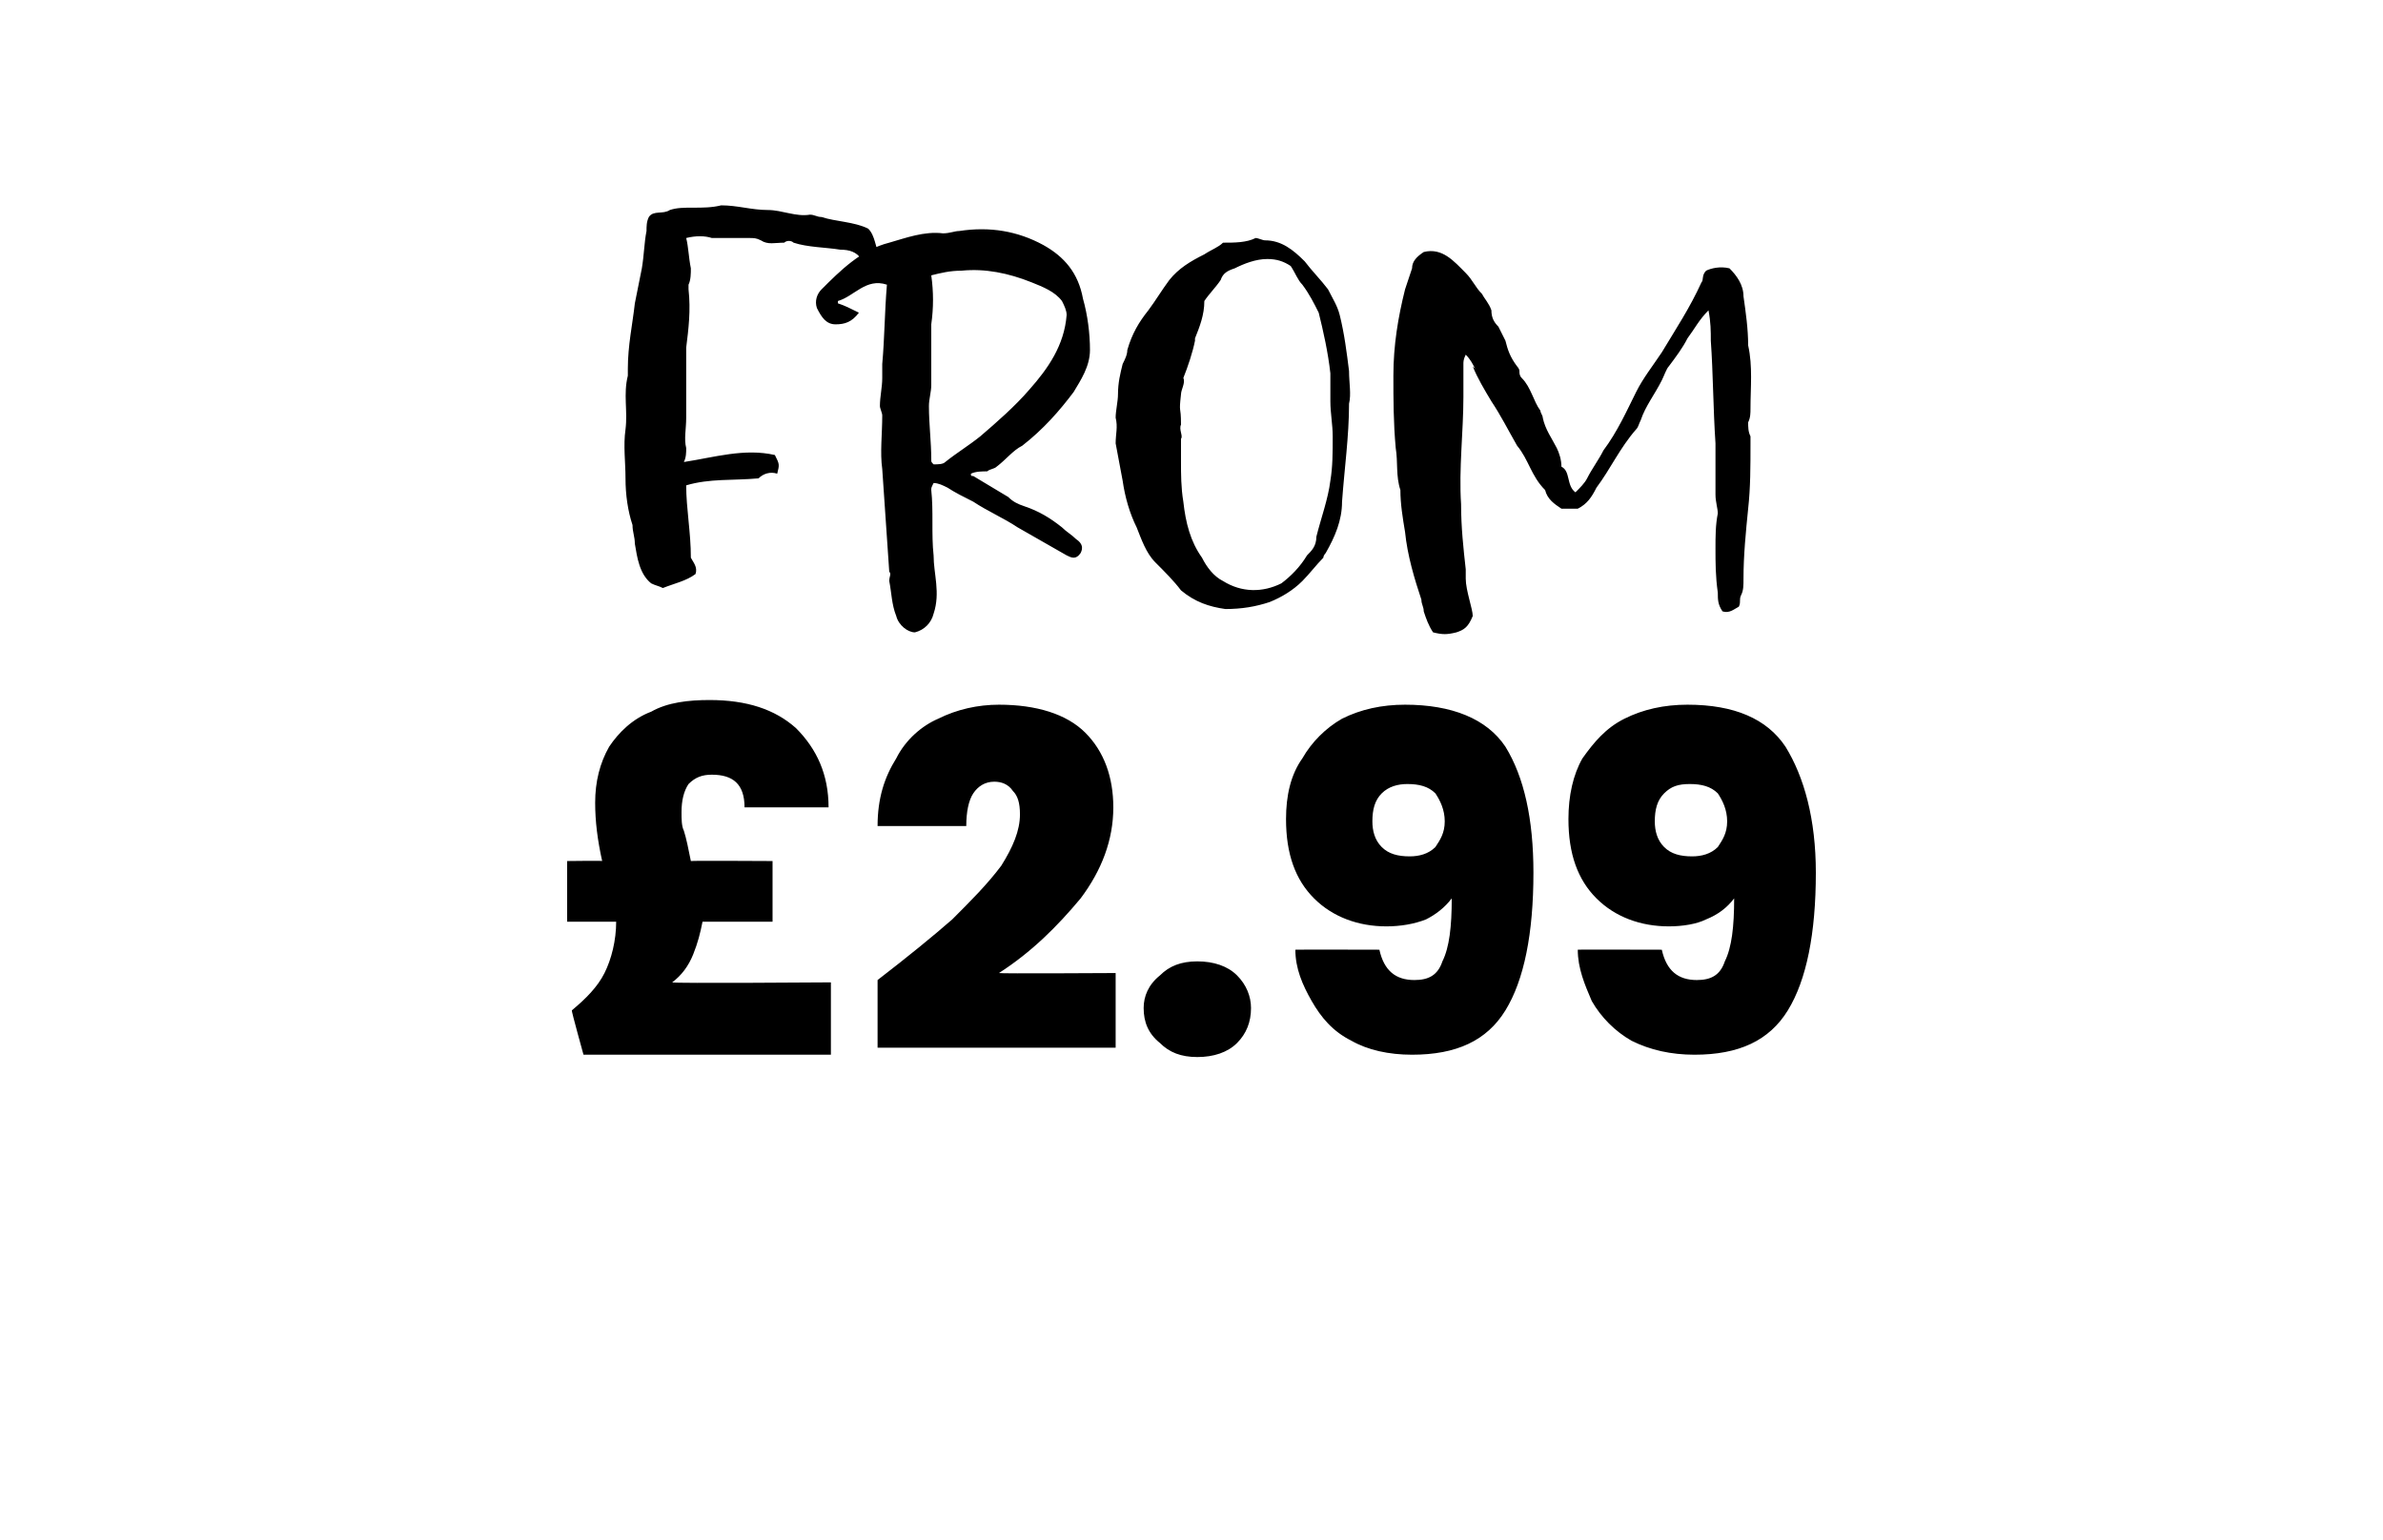
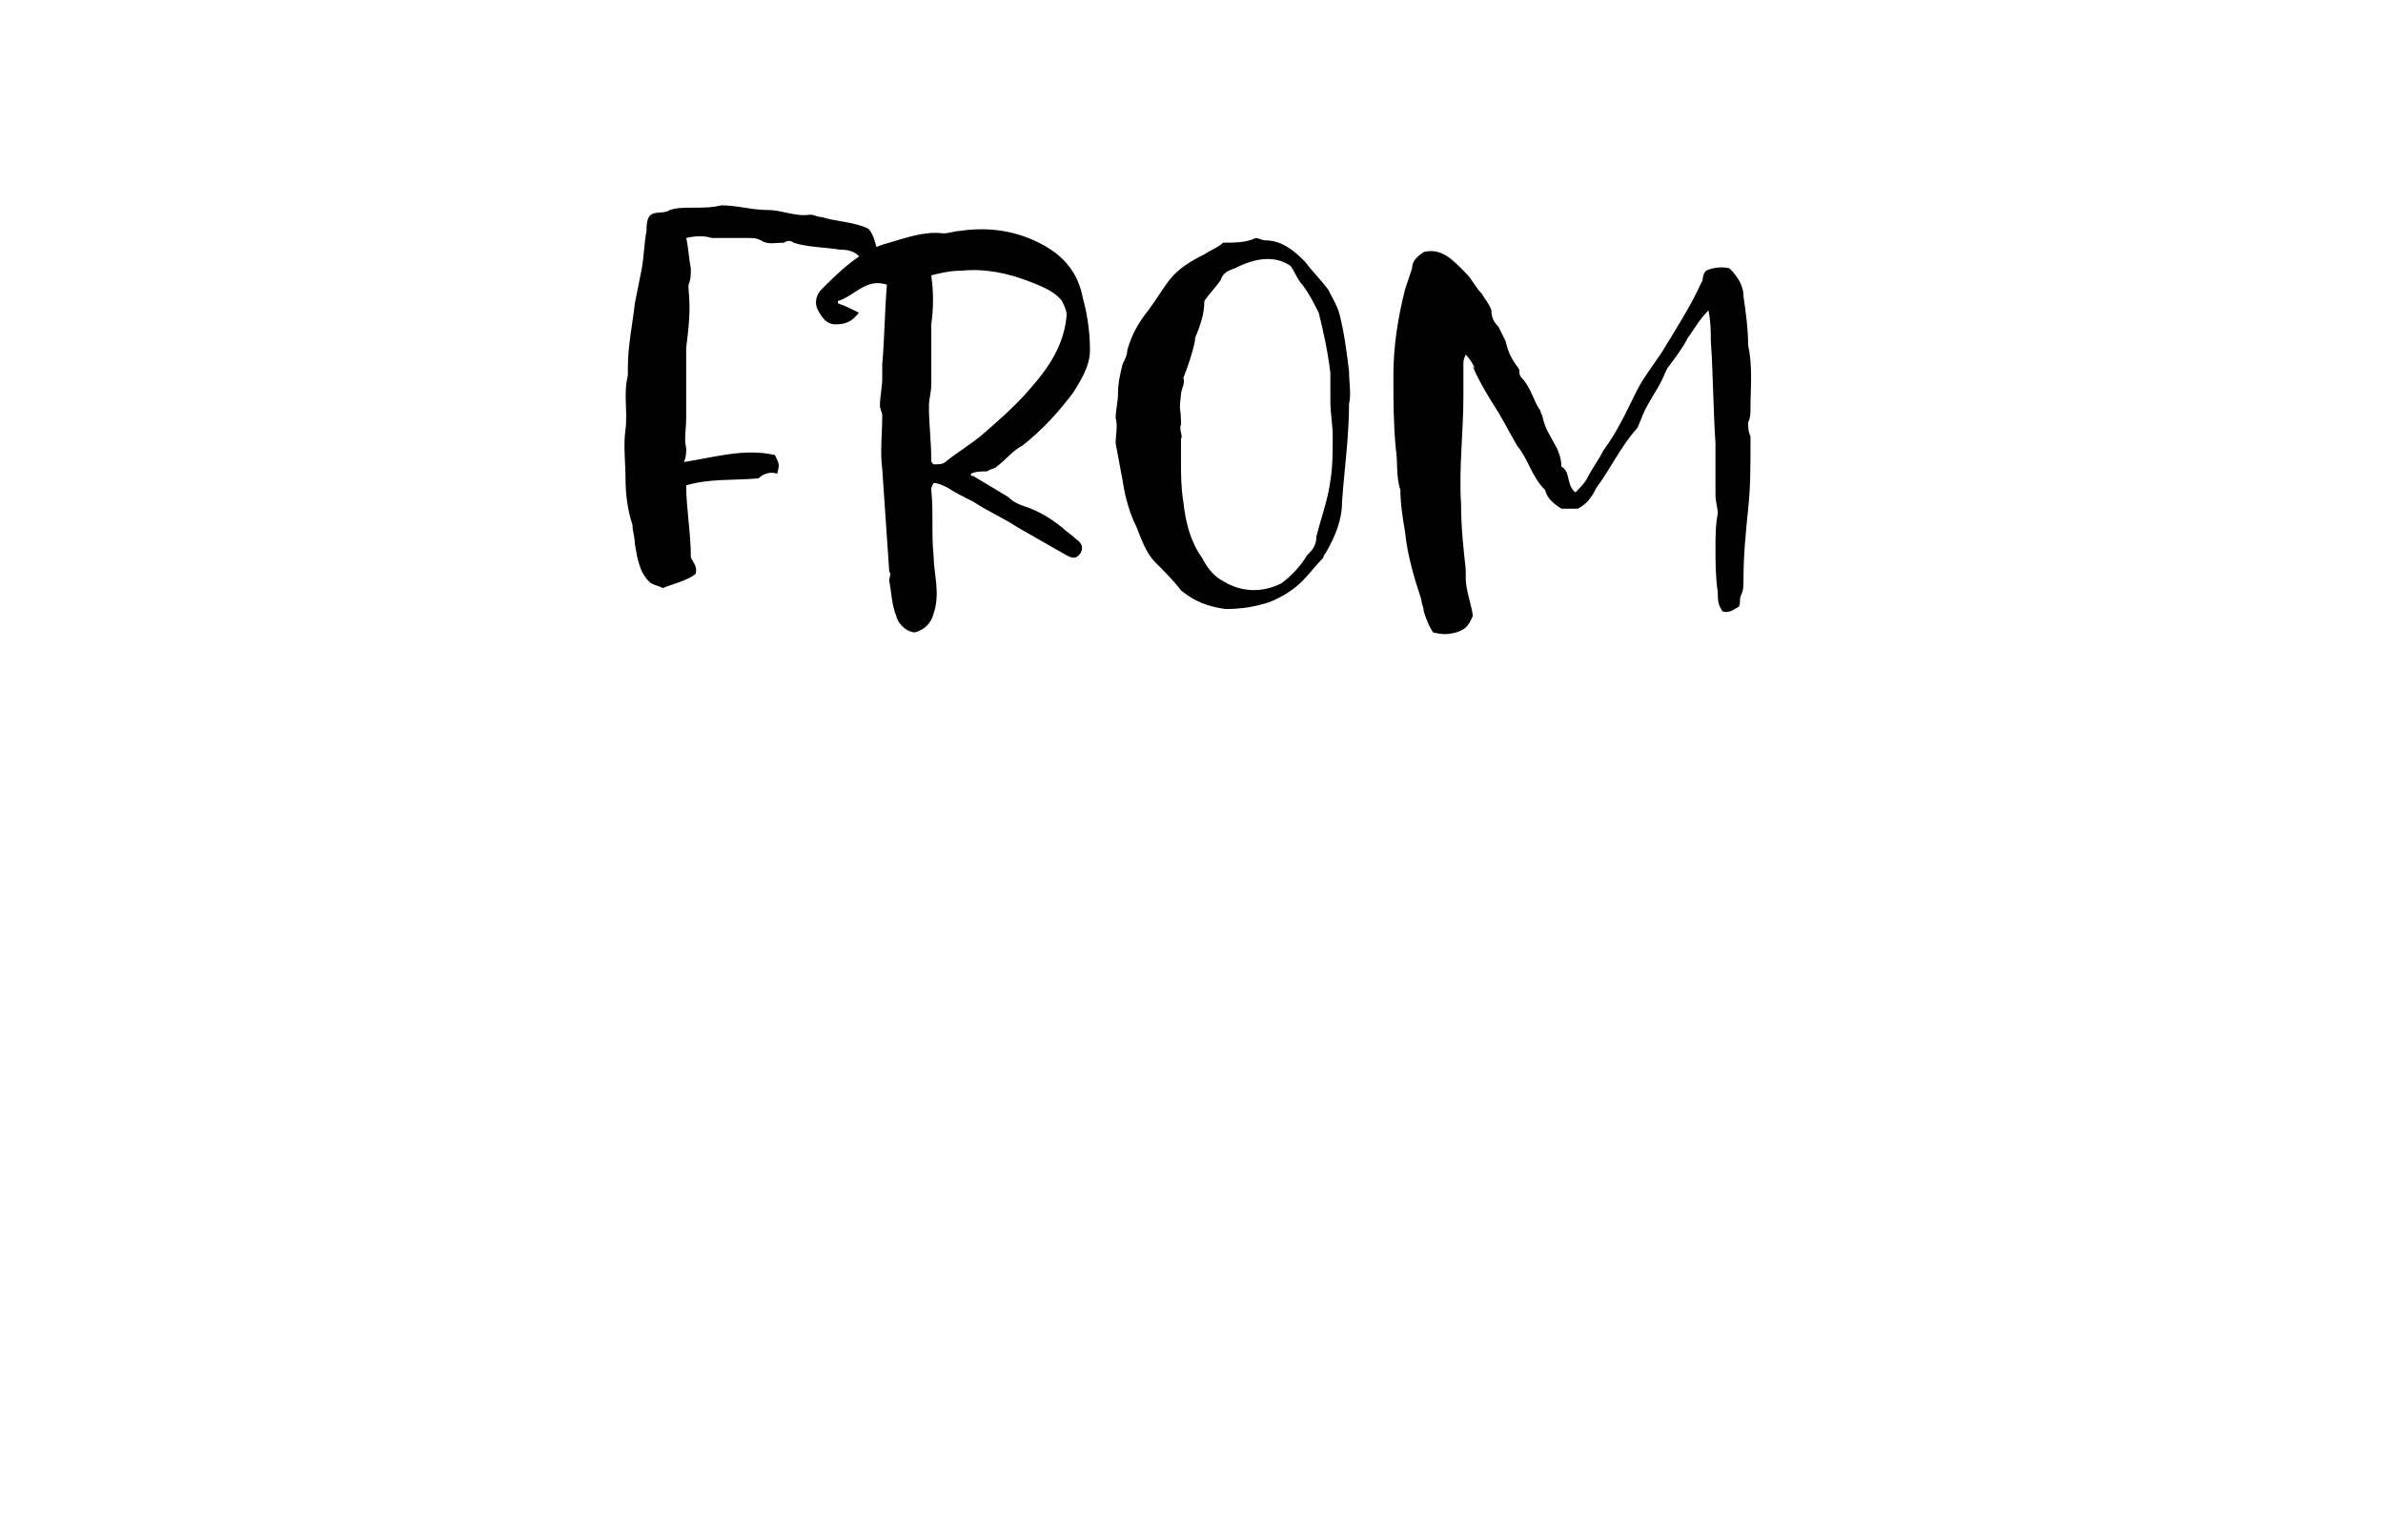
<svg xmlns="http://www.w3.org/2000/svg" version="1.1" width="102.1px" height="66px" viewBox="0 -2 102.1 66" style="top:-2px">
  <desc>FROM £2.99</desc>
  <defs />
  <g id="Polygon52772">
-     <path d="M 35.6 40.1 L 35.6 43.2 L 25 43.2 C 25 43.2 24.48 41.33 24.5 41.3 C 25.1 40.8 25.6 40.3 25.9 39.7 C 26.2 39.1 26.4 38.3 26.4 37.5 C 26.38 37.5 24.3 37.5 24.3 37.5 L 24.3 34.9 C 24.3 34.9 25.84 34.88 25.8 34.9 C 25.6 34 25.5 33.2 25.5 32.4 C 25.5 31.5 25.7 30.7 26.1 30 C 26.5 29.4 27.1 28.8 27.9 28.5 C 28.6 28.1 29.5 28 30.4 28 C 32 28 33.2 28.4 34.1 29.2 C 35 30.1 35.5 31.2 35.5 32.6 C 35.5 32.6 31.9 32.6 31.9 32.6 C 31.9 31.6 31.4 31.2 30.5 31.2 C 30.1 31.2 29.8 31.3 29.5 31.6 C 29.3 31.9 29.2 32.3 29.2 32.8 C 29.2 33.1 29.2 33.4 29.3 33.6 C 29.4 33.9 29.5 34.4 29.6 34.9 C 29.63 34.88 33.1 34.9 33.1 34.9 L 33.1 37.5 C 33.1 37.5 30.07 37.5 30.1 37.5 C 30 38 29.9 38.4 29.7 38.9 C 29.5 39.4 29.2 39.8 28.8 40.1 C 28.79 40.15 35.6 40.1 35.6 40.1 Z M 37.6 40 C 38.9 39 40 38.1 40.8 37.4 C 41.6 36.6 42.3 35.9 42.9 35.1 C 43.4 34.3 43.7 33.6 43.7 32.9 C 43.7 32.4 43.6 32.1 43.4 31.9 C 43.2 31.6 42.9 31.5 42.6 31.5 C 42.2 31.5 41.9 31.7 41.7 32 C 41.5 32.3 41.4 32.8 41.4 33.4 C 41.4 33.4 37.6 33.4 37.6 33.4 C 37.6 32.2 37.9 31.3 38.4 30.5 C 38.8 29.7 39.5 29.1 40.2 28.8 C 41 28.4 41.9 28.2 42.8 28.2 C 44.4 28.2 45.7 28.6 46.5 29.4 C 47.3 30.2 47.7 31.3 47.7 32.6 C 47.7 34 47.2 35.3 46.3 36.5 C 45.3 37.7 44.2 38.8 42.8 39.7 C 42.81 39.73 47.8 39.7 47.8 39.7 L 47.8 42.9 L 37.6 42.9 L 37.6 40 C 37.6 40 37.63 39.97 37.6 40 Z M 51.3 43.3 C 50.6 43.3 50.1 43.1 49.7 42.7 C 49.2 42.3 49 41.8 49 41.2 C 49 40.7 49.2 40.2 49.7 39.8 C 50.1 39.4 50.6 39.2 51.3 39.2 C 52 39.2 52.6 39.4 53 39.8 C 53.4 40.2 53.6 40.7 53.6 41.2 C 53.6 41.8 53.4 42.3 53 42.7 C 52.6 43.1 52 43.3 51.3 43.3 C 51.3 43.3 51.3 43.3 51.3 43.3 Z M 59.1 38.7 C 59.3 39.6 59.8 40 60.6 40 C 61.2 40 61.6 39.8 61.8 39.2 C 62.1 38.6 62.2 37.7 62.2 36.5 C 61.9 36.9 61.5 37.2 61.1 37.4 C 60.6 37.6 60 37.7 59.4 37.7 C 58.2 37.7 57.1 37.3 56.3 36.5 C 55.5 35.7 55.1 34.6 55.1 33.1 C 55.1 32.1 55.3 31.2 55.8 30.5 C 56.2 29.8 56.8 29.2 57.5 28.8 C 58.3 28.4 59.2 28.2 60.2 28.2 C 62.2 28.2 63.7 28.8 64.5 30 C 65.3 31.3 65.7 33.1 65.7 35.4 C 65.7 38 65.3 40 64.5 41.3 C 63.7 42.6 62.4 43.2 60.5 43.2 C 59.5 43.2 58.6 43 57.9 42.6 C 57.1 42.2 56.6 41.6 56.2 40.9 C 55.8 40.2 55.5 39.5 55.5 38.7 C 55.49 38.69 59.1 38.7 59.1 38.7 C 59.1 38.7 59.14 38.69 59.1 38.7 Z M 60.4 34.7 C 60.8 34.7 61.2 34.6 61.5 34.3 C 61.7 34 61.9 33.7 61.9 33.2 C 61.9 32.7 61.7 32.3 61.5 32 C 61.2 31.7 60.8 31.6 60.3 31.6 C 59.9 31.6 59.5 31.7 59.2 32 C 58.9 32.3 58.8 32.7 58.8 33.2 C 58.8 33.6 58.9 34 59.2 34.3 C 59.5 34.6 59.9 34.7 60.4 34.7 C 60.4 34.7 60.4 34.7 60.4 34.7 Z M 71.2 38.7 C 71.4 39.6 71.9 40 72.7 40 C 73.3 40 73.7 39.8 73.9 39.2 C 74.2 38.6 74.3 37.7 74.3 36.5 C 74 36.9 73.6 37.2 73.1 37.4 C 72.7 37.6 72.1 37.7 71.5 37.7 C 70.3 37.7 69.2 37.3 68.4 36.5 C 67.6 35.7 67.2 34.6 67.2 33.1 C 67.2 32.1 67.4 31.2 67.8 30.5 C 68.3 29.8 68.8 29.2 69.6 28.8 C 70.4 28.4 71.3 28.2 72.3 28.2 C 74.3 28.2 75.7 28.8 76.5 30 C 77.3 31.3 77.8 33.1 77.8 35.4 C 77.8 38 77.4 40 76.6 41.3 C 75.8 42.6 74.5 43.2 72.6 43.2 C 71.6 43.2 70.7 43 69.9 42.6 C 69.2 42.2 68.6 41.6 68.2 40.9 C 67.9 40.2 67.6 39.5 67.6 38.7 C 67.58 38.69 71.2 38.7 71.2 38.7 C 71.2 38.7 71.23 38.69 71.2 38.7 Z M 72.5 34.7 C 72.9 34.7 73.3 34.6 73.6 34.3 C 73.8 34 74 33.7 74 33.2 C 74 32.7 73.8 32.3 73.6 32 C 73.3 31.7 72.9 31.6 72.4 31.6 C 71.9 31.6 71.6 31.7 71.3 32 C 71 32.3 70.9 32.7 70.9 33.2 C 70.9 33.6 71 34 71.3 34.3 C 71.6 34.6 72 34.7 72.5 34.7 C 72.5 34.7 72.5 34.7 72.5 34.7 Z " stroke="none" fill="#000" />
-   </g>
+     </g>
  <g id="Polygon52771">
    <path d="M 27.7 7.9 C 27.7 7.7 27.7 7.5 27.8 7.3 C 28 7 28.4 7.2 28.7 7 C 29 6.9 29.3 6.9 29.7 6.9 C 30.1 6.9 30.5 6.9 30.9 6.8 C 31.6 6.8 32.2 7 32.9 7 C 33.5 7 34.1 7.3 34.7 7.2 C 34.9 7.2 35 7.3 35.2 7.3 C 35.8 7.5 36.6 7.5 37.2 7.8 C 37.5 8.1 37.5 8.6 37.7 9 C 37.6 9.1 37.6 9.3 37.4 9.4 C 37.2 9.5 37 9.3 36.9 9.1 C 36.7 8.8 36.4 8.7 36 8.7 C 35.4 8.6 34.6 8.6 34 8.4 C 33.9 8.3 33.7 8.3 33.6 8.4 C 33.2 8.4 32.9 8.5 32.6 8.3 C 32.4 8.2 32.3 8.2 32.1 8.2 C 31.6 8.2 31.1 8.2 30.5 8.2 C 30.2 8.1 29.8 8.1 29.4 8.2 C 29.5 8.6 29.5 9 29.6 9.5 C 29.6 9.7 29.6 10 29.5 10.2 C 29.5 10.3 29.5 10.4 29.5 10.4 C 29.6 11.3 29.5 12.1 29.4 12.9 C 29.4 13.9 29.4 14.9 29.4 15.9 C 29.4 16.4 29.3 16.8 29.4 17.2 C 29.4 17.4 29.4 17.6 29.3 17.8 C 30.6 17.6 31.9 17.2 33.2 17.5 C 33.4 17.9 33.4 17.9 33.3 18.3 C 33 18.2 32.7 18.3 32.5 18.5 C 31.4 18.6 30.4 18.5 29.4 18.8 C 29.4 19.8 29.6 20.8 29.6 21.9 C 29.7 22.1 29.9 22.3 29.8 22.6 C 29.4 22.9 28.9 23 28.4 23.2 C 28.2 23.1 28.1 23.1 27.9 23 C 27.4 22.6 27.3 21.9 27.2 21.3 C 27.2 21 27.1 20.8 27.1 20.5 C 26.9 19.9 26.8 19.2 26.8 18.5 C 26.8 17.8 26.7 17.1 26.8 16.4 C 26.9 15.6 26.7 14.9 26.9 14.1 C 26.9 14 26.9 13.9 26.9 13.8 C 26.9 12.8 27.1 11.9 27.2 11 C 27.3 10.5 27.4 10 27.5 9.5 C 27.6 8.9 27.6 8.4 27.7 7.9 C 27.7 7.9 27.7 7.9 27.7 7.9 Z M 42.7 18 C 42.6 18.1 42.4 18.1 42.3 18.2 C 42.1 18.2 41.8 18.2 41.6 18.3 C 41.6 18.4 41.6 18.4 41.7 18.4 C 42.2 18.7 42.7 19 43.2 19.3 C 43.4 19.5 43.6 19.6 43.9 19.7 C 44.5 19.9 45 20.2 45.5 20.6 C 45.7 20.8 45.9 20.9 46.1 21.1 C 46.4 21.3 46.4 21.5 46.3 21.7 C 46.1 22 45.9 21.9 45.7 21.8 C 45 21.4 44.3 21 43.6 20.6 C 43 20.2 42.3 19.9 41.7 19.5 C 41.3 19.3 40.9 19.1 40.6 18.9 C 40.4 18.8 40.2 18.7 40 18.7 C 39.9 18.9 39.9 18.9 39.9 19 C 40 19.9 39.9 20.9 40 21.8 C 40 22.6 40.3 23.4 40 24.3 C 39.9 24.7 39.6 25 39.2 25.1 C 38.9 25.1 38.5 24.8 38.4 24.4 C 38.2 23.9 38.2 23.4 38.1 22.9 C 38.1 22.7 38.2 22.6 38.1 22.5 C 38 21 37.9 19.6 37.8 18.1 C 37.7 17.4 37.8 16.6 37.8 15.8 C 37.8 15.7 37.7 15.5 37.7 15.4 C 37.7 15 37.8 14.6 37.8 14.2 C 37.8 14 37.8 13.8 37.8 13.6 C 37.9 12.5 37.9 11.4 38 10.2 C 37.1 9.9 36.6 10.7 35.9 10.9 C 35.9 10.9 35.9 11 35.9 11 C 36.2 11.1 36.4 11.2 36.8 11.4 C 36.5 11.8 36.2 11.9 35.8 11.9 C 35.4 11.9 35.2 11.6 35 11.2 C 34.9 10.9 35 10.6 35.2 10.4 C 36 9.6 36.9 8.7 38.1 8.4 C 38.8 8.2 39.6 7.9 40.4 8 C 40.7 8 40.9 7.9 41.1 7.9 C 42.4 7.7 43.6 7.9 44.7 8.5 C 45.6 9 46.2 9.7 46.4 10.8 C 46.6 11.5 46.7 12.3 46.7 13 C 46.7 13.7 46.3 14.3 46 14.8 C 45.4 15.6 44.7 16.4 43.8 17.1 C 43.4 17.3 43.1 17.7 42.7 18 C 42.7 18 42.7 18 42.7 18 Z M 40.5 17.8 C 41 17.4 41.5 17.1 42 16.7 C 42.7 16.1 43.5 15.4 44.1 14.7 C 44.9 13.8 45.6 12.8 45.7 11.5 C 45.7 11.3 45.6 11.1 45.5 10.9 C 45.2 10.5 44.7 10.3 44.2 10.1 C 43.2 9.7 42.2 9.5 41.2 9.6 C 40.7 9.6 40.3 9.7 39.9 9.8 C 40 10.5 40 11.2 39.9 11.9 C 39.9 12.7 39.9 13.6 39.9 14.5 C 39.9 14.8 39.8 15.1 39.8 15.4 C 39.8 16.2 39.9 16.9 39.9 17.7 C 39.9 17.8 39.9 17.8 40 17.9 C 40.2 17.9 40.4 17.9 40.5 17.8 C 40.5 17.8 40.5 17.8 40.5 17.8 Z M 52.4 8.4 C 52.9 8.4 53.4 8.4 53.8 8.2 C 53.9 8.2 54.1 8.3 54.2 8.3 C 54.9 8.3 55.4 8.7 55.9 9.2 C 56.2 9.6 56.6 10 56.9 10.4 C 57.1 10.8 57.3 11.1 57.4 11.5 C 57.6 12.3 57.7 13.1 57.8 13.9 C 57.8 14.4 57.9 14.9 57.8 15.3 C 57.8 16.7 57.6 18.1 57.5 19.5 C 57.5 20.3 57.2 21 56.8 21.7 C 56.8 21.7 56.7 21.8 56.7 21.9 C 56.4 22.2 56.1 22.6 55.8 22.9 C 55.4 23.3 54.9 23.6 54.4 23.8 C 53.8 24 53.2 24.1 52.5 24.1 C 51.8 24 51.2 23.8 50.6 23.3 C 50.3 22.9 49.9 22.5 49.5 22.1 C 49.1 21.7 48.9 21.1 48.7 20.6 C 48.4 20 48.2 19.3 48.1 18.6 C 48 18.1 47.9 17.5 47.8 17 C 47.8 16.6 47.9 16.3 47.8 15.9 C 47.8 15.6 47.9 15.2 47.9 14.9 C 47.9 14.4 48 14 48.1 13.6 C 48.2 13.4 48.3 13.2 48.3 13 C 48.5 12.3 48.8 11.8 49.2 11.3 C 49.5 10.9 49.8 10.4 50.1 10 C 50.5 9.5 51 9.2 51.6 8.9 C 51.9 8.7 52.2 8.6 52.4 8.4 C 52.4 8.4 52.4 8.4 52.4 8.4 Z M 51.2 12.6 C 51.1 13.1 50.9 13.7 50.7 14.2 C 50.8 14.4 50.6 14.7 50.6 14.9 C 50.5 15.8 50.6 15.3 50.6 16.2 C 50.5 16.4 50.7 16.7 50.6 16.8 C 50.6 17.1 50.6 17.4 50.6 17.8 C 50.6 18.3 50.6 18.9 50.7 19.5 C 50.8 20.4 51 21.2 51.5 21.9 C 51.7 22.3 52 22.7 52.4 22.9 C 53.2 23.4 54.1 23.4 54.9 23 C 55.3 22.7 55.7 22.3 56 21.8 C 56.2 21.6 56.4 21.4 56.4 21 C 56.6 20.2 56.9 19.4 57 18.6 C 57.1 18 57.1 17.4 57.1 16.7 C 57.1 16.2 57 15.7 57 15.2 C 57 14.8 57 14.4 57 14 C 56.9 13.1 56.7 12.2 56.5 11.4 C 56.3 11 56.1 10.6 55.8 10.2 C 55.6 10 55.5 9.7 55.3 9.4 C 55 9.2 54.7 9.1 54.3 9.1 C 53.8 9.1 53.3 9.3 52.9 9.5 C 52.6 9.6 52.4 9.7 52.3 10 C 52.1 10.3 51.8 10.6 51.6 10.9 C 51.6 11.5 51.4 12 51.2 12.5 C 51.2 12.5 51.2 12.6 51.2 12.6 Z M 63.2 13.8 C 63.1 13.6 63 13.4 62.8 13.2 C 62.7 13.4 62.7 13.5 62.7 13.6 C 62.7 14.1 62.7 14.5 62.7 15 C 62.7 16.5 62.5 18.1 62.6 19.6 C 62.6 20.6 62.7 21.5 62.8 22.4 C 62.8 22.5 62.8 22.7 62.8 22.8 C 62.8 23.3 63.1 24.1 63.1 24.4 C 62.9 24.9 62.7 25 62.4 25.1 C 62 25.2 61.8 25.2 61.4 25.1 C 61.2 24.8 61.1 24.5 61 24.2 C 61 24 60.9 23.9 60.9 23.7 C 60.6 22.8 60.3 21.8 60.2 20.8 C 60.1 20.2 60 19.6 60 19 C 59.8 18.4 59.9 17.8 59.8 17.2 C 59.7 16.1 59.7 15.1 59.7 14.1 C 59.7 12.8 59.9 11.6 60.2 10.4 C 60.3 10.1 60.4 9.8 60.5 9.5 C 60.5 9.2 60.7 9 61 8.8 C 61.8 8.6 62.3 9.2 62.8 9.7 C 63.1 10 63.2 10.3 63.5 10.6 C 63.6 10.8 63.8 11 63.9 11.3 C 63.9 11.6 64 11.8 64.2 12 C 64.3 12.2 64.4 12.4 64.5 12.6 C 64.6 13 64.7 13.3 65 13.7 C 65 13.7 65.1 13.8 65.1 13.9 C 65.1 14 65.1 14.1 65.2 14.2 C 65.6 14.6 65.7 15.2 66 15.6 C 66 15.7 66.1 15.8 66.1 15.9 C 66.2 16.4 66.5 16.8 66.7 17.2 C 66.8 17.4 66.9 17.7 66.9 18 C 67.3 18.2 67.1 18.8 67.5 19.1 C 67.7 18.9 67.9 18.7 68 18.5 C 68.2 18.1 68.5 17.7 68.7 17.3 C 69.3 16.5 69.7 15.6 70.1 14.8 C 70.4 14.2 70.8 13.7 71.2 13.1 C 71.8 12.1 72.4 11.2 72.9 10.1 C 73 10 72.9 9.8 73.1 9.6 C 73.3 9.5 73.7 9.4 74.1 9.5 C 74.4 9.8 74.7 10.2 74.7 10.7 C 74.8 11.4 74.9 12.1 74.9 12.8 C 75.1 13.7 75 14.6 75 15.5 C 75 15.7 75 15.9 74.9 16.1 C 74.9 16.3 74.9 16.5 75 16.7 C 75 16.8 75 16.9 75 17 C 75 18 75 18.9 74.9 19.8 C 74.8 20.8 74.7 21.8 74.7 22.8 C 74.7 23.1 74.7 23.3 74.6 23.5 C 74.5 23.7 74.6 23.8 74.5 24 C 74.3 24.1 74.1 24.3 73.8 24.2 C 73.6 23.9 73.6 23.7 73.6 23.4 C 73.5 22.7 73.5 22.1 73.5 21.5 C 73.5 21 73.5 20.5 73.6 20 C 73.6 19.8 73.5 19.5 73.5 19.2 C 73.5 18.5 73.5 17.7 73.5 17 C 73.4 15.5 73.4 14 73.3 12.6 C 73.3 12.2 73.3 11.8 73.2 11.3 C 72.8 11.7 72.6 12.1 72.3 12.5 C 72.1 12.9 71.8 13.3 71.5 13.7 C 71.4 13.8 71.3 14.1 71.2 14.3 C 70.9 14.9 70.5 15.4 70.3 16 C 70.2 16.2 70.2 16.3 70.1 16.4 C 69.4 17.2 69 18.1 68.4 18.9 C 68.2 19.3 68 19.6 67.6 19.8 C 67.4 19.8 67.2 19.8 66.9 19.8 C 66.6 19.6 66.3 19.4 66.2 19 C 65.6 18.4 65.5 17.7 65 17.1 C 64.6 16.4 64.3 15.8 63.9 15.2 C 63.6 14.7 63.3 14.2 63.1 13.7 C 63.1 13.7 63.2 13.8 63.2 13.8 Z " stroke="none" fill="#000" />
  </g>
</svg>